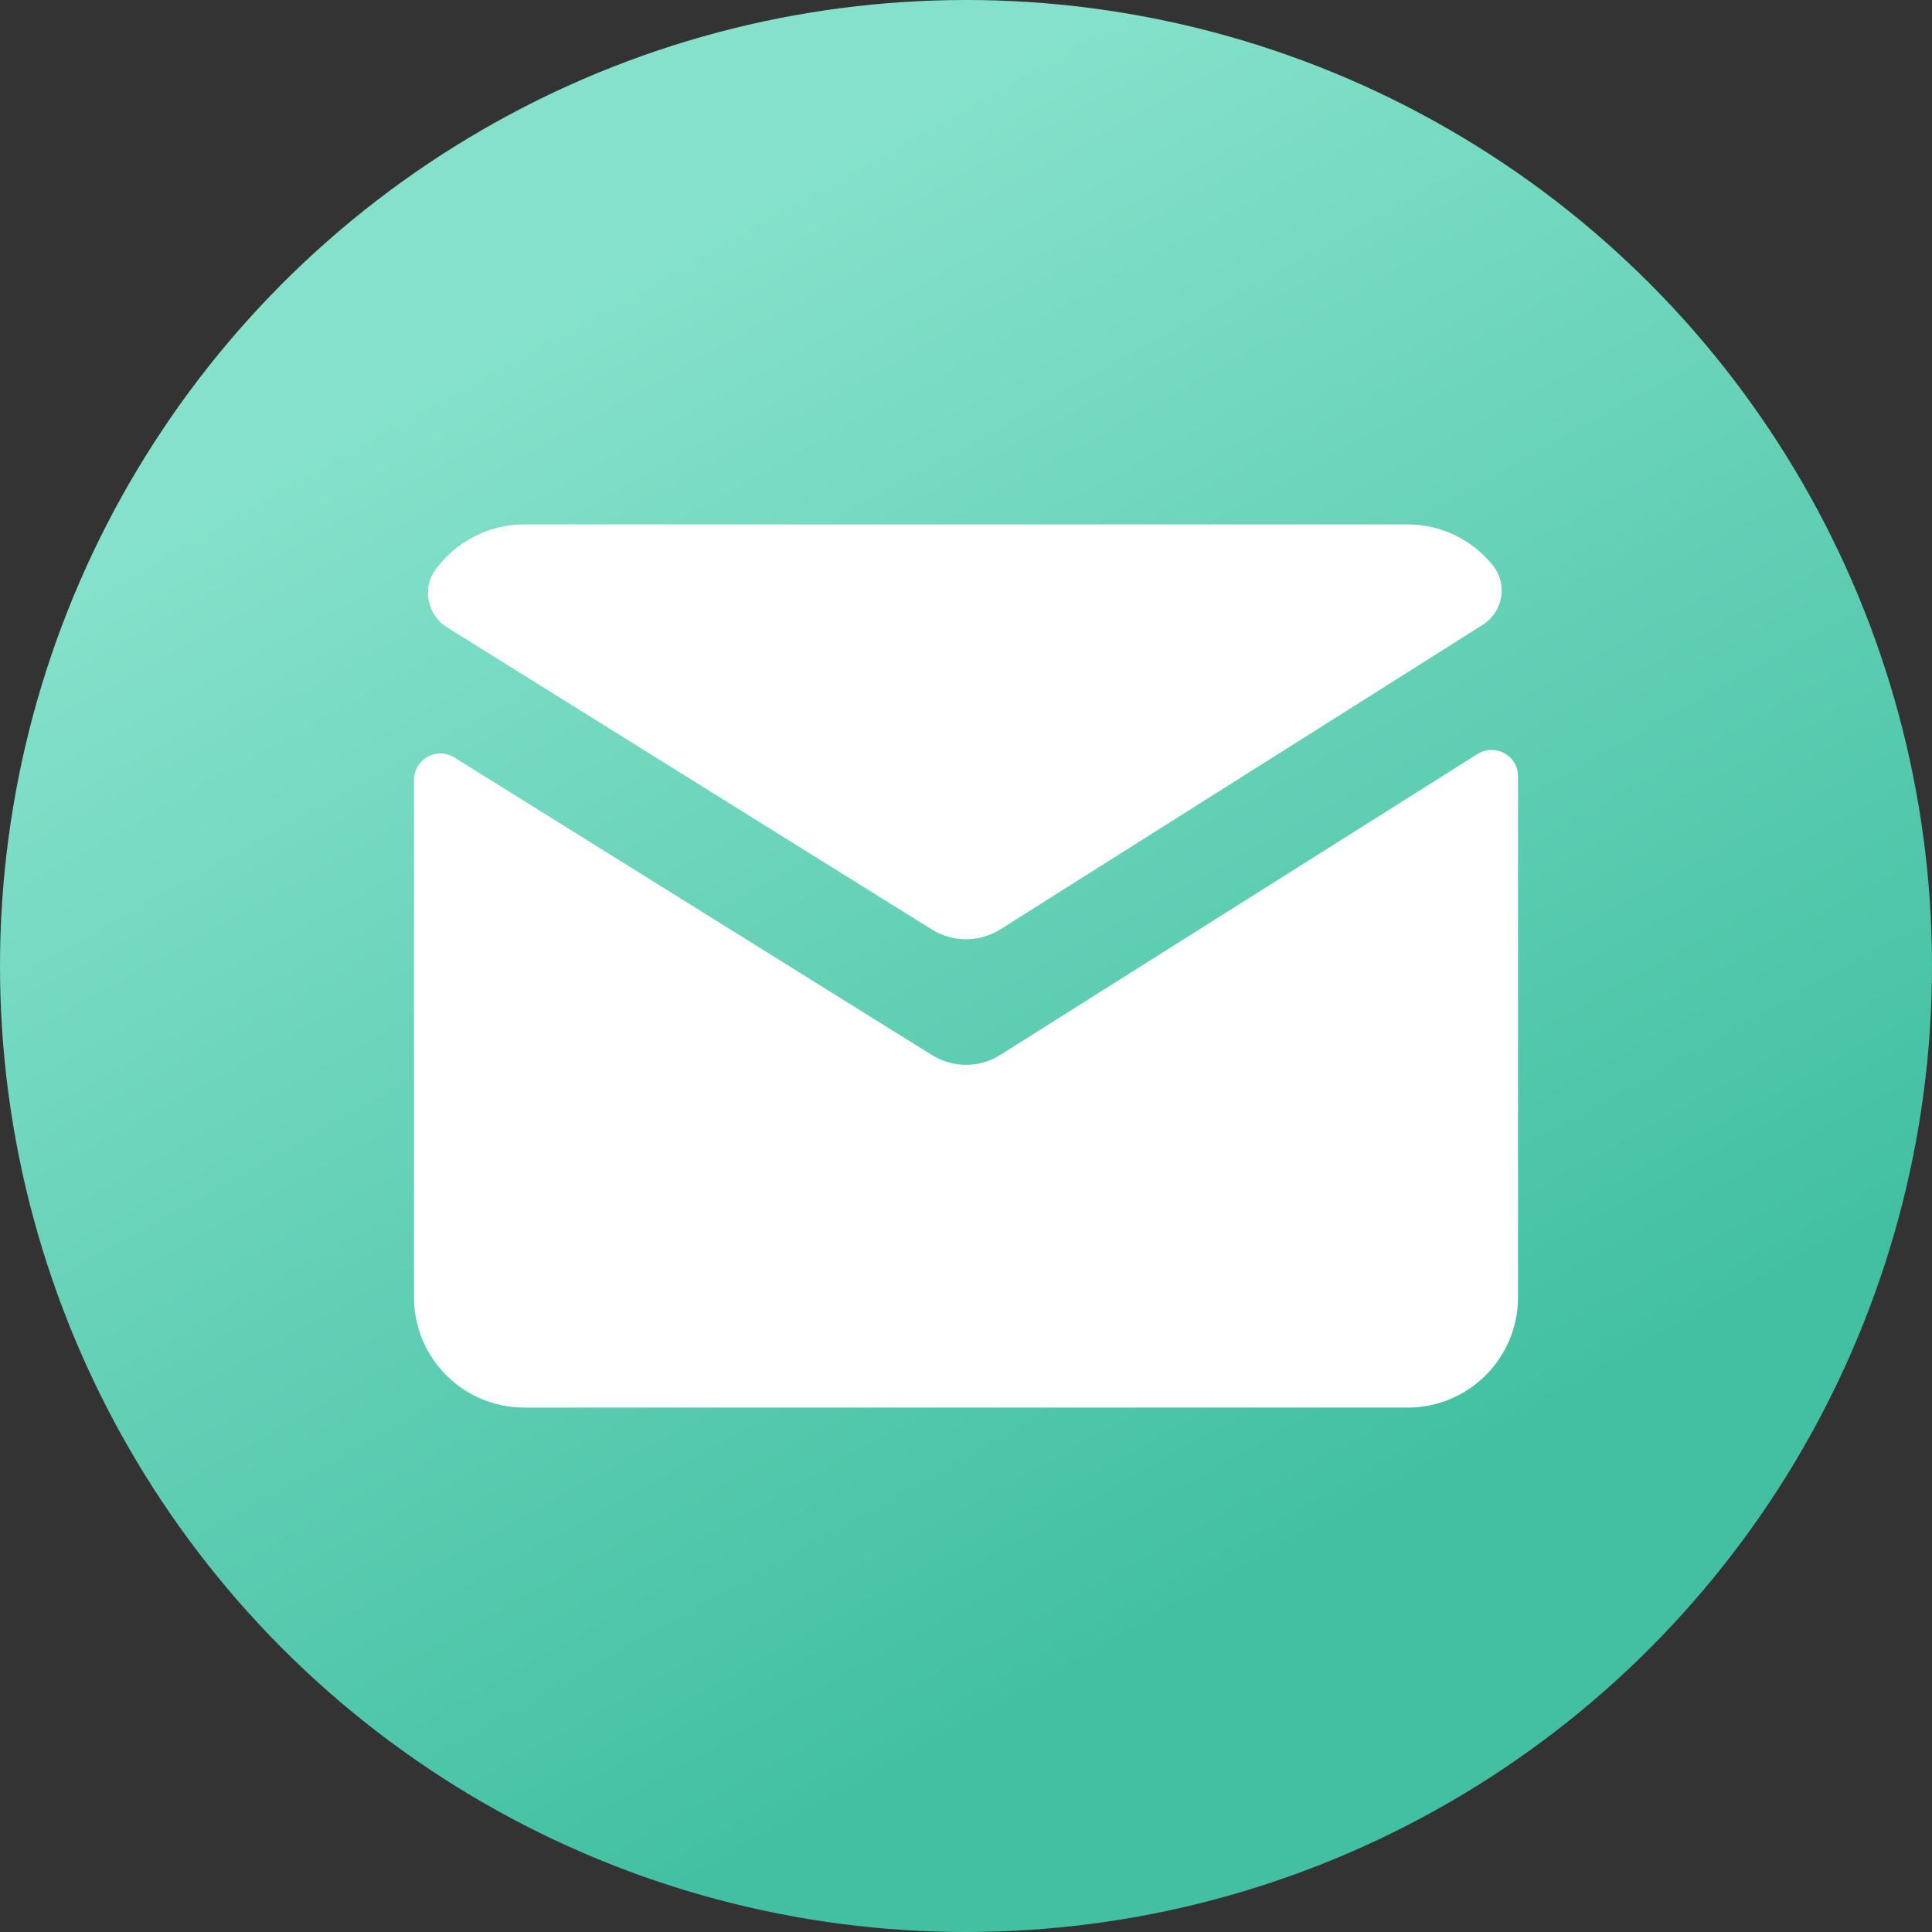
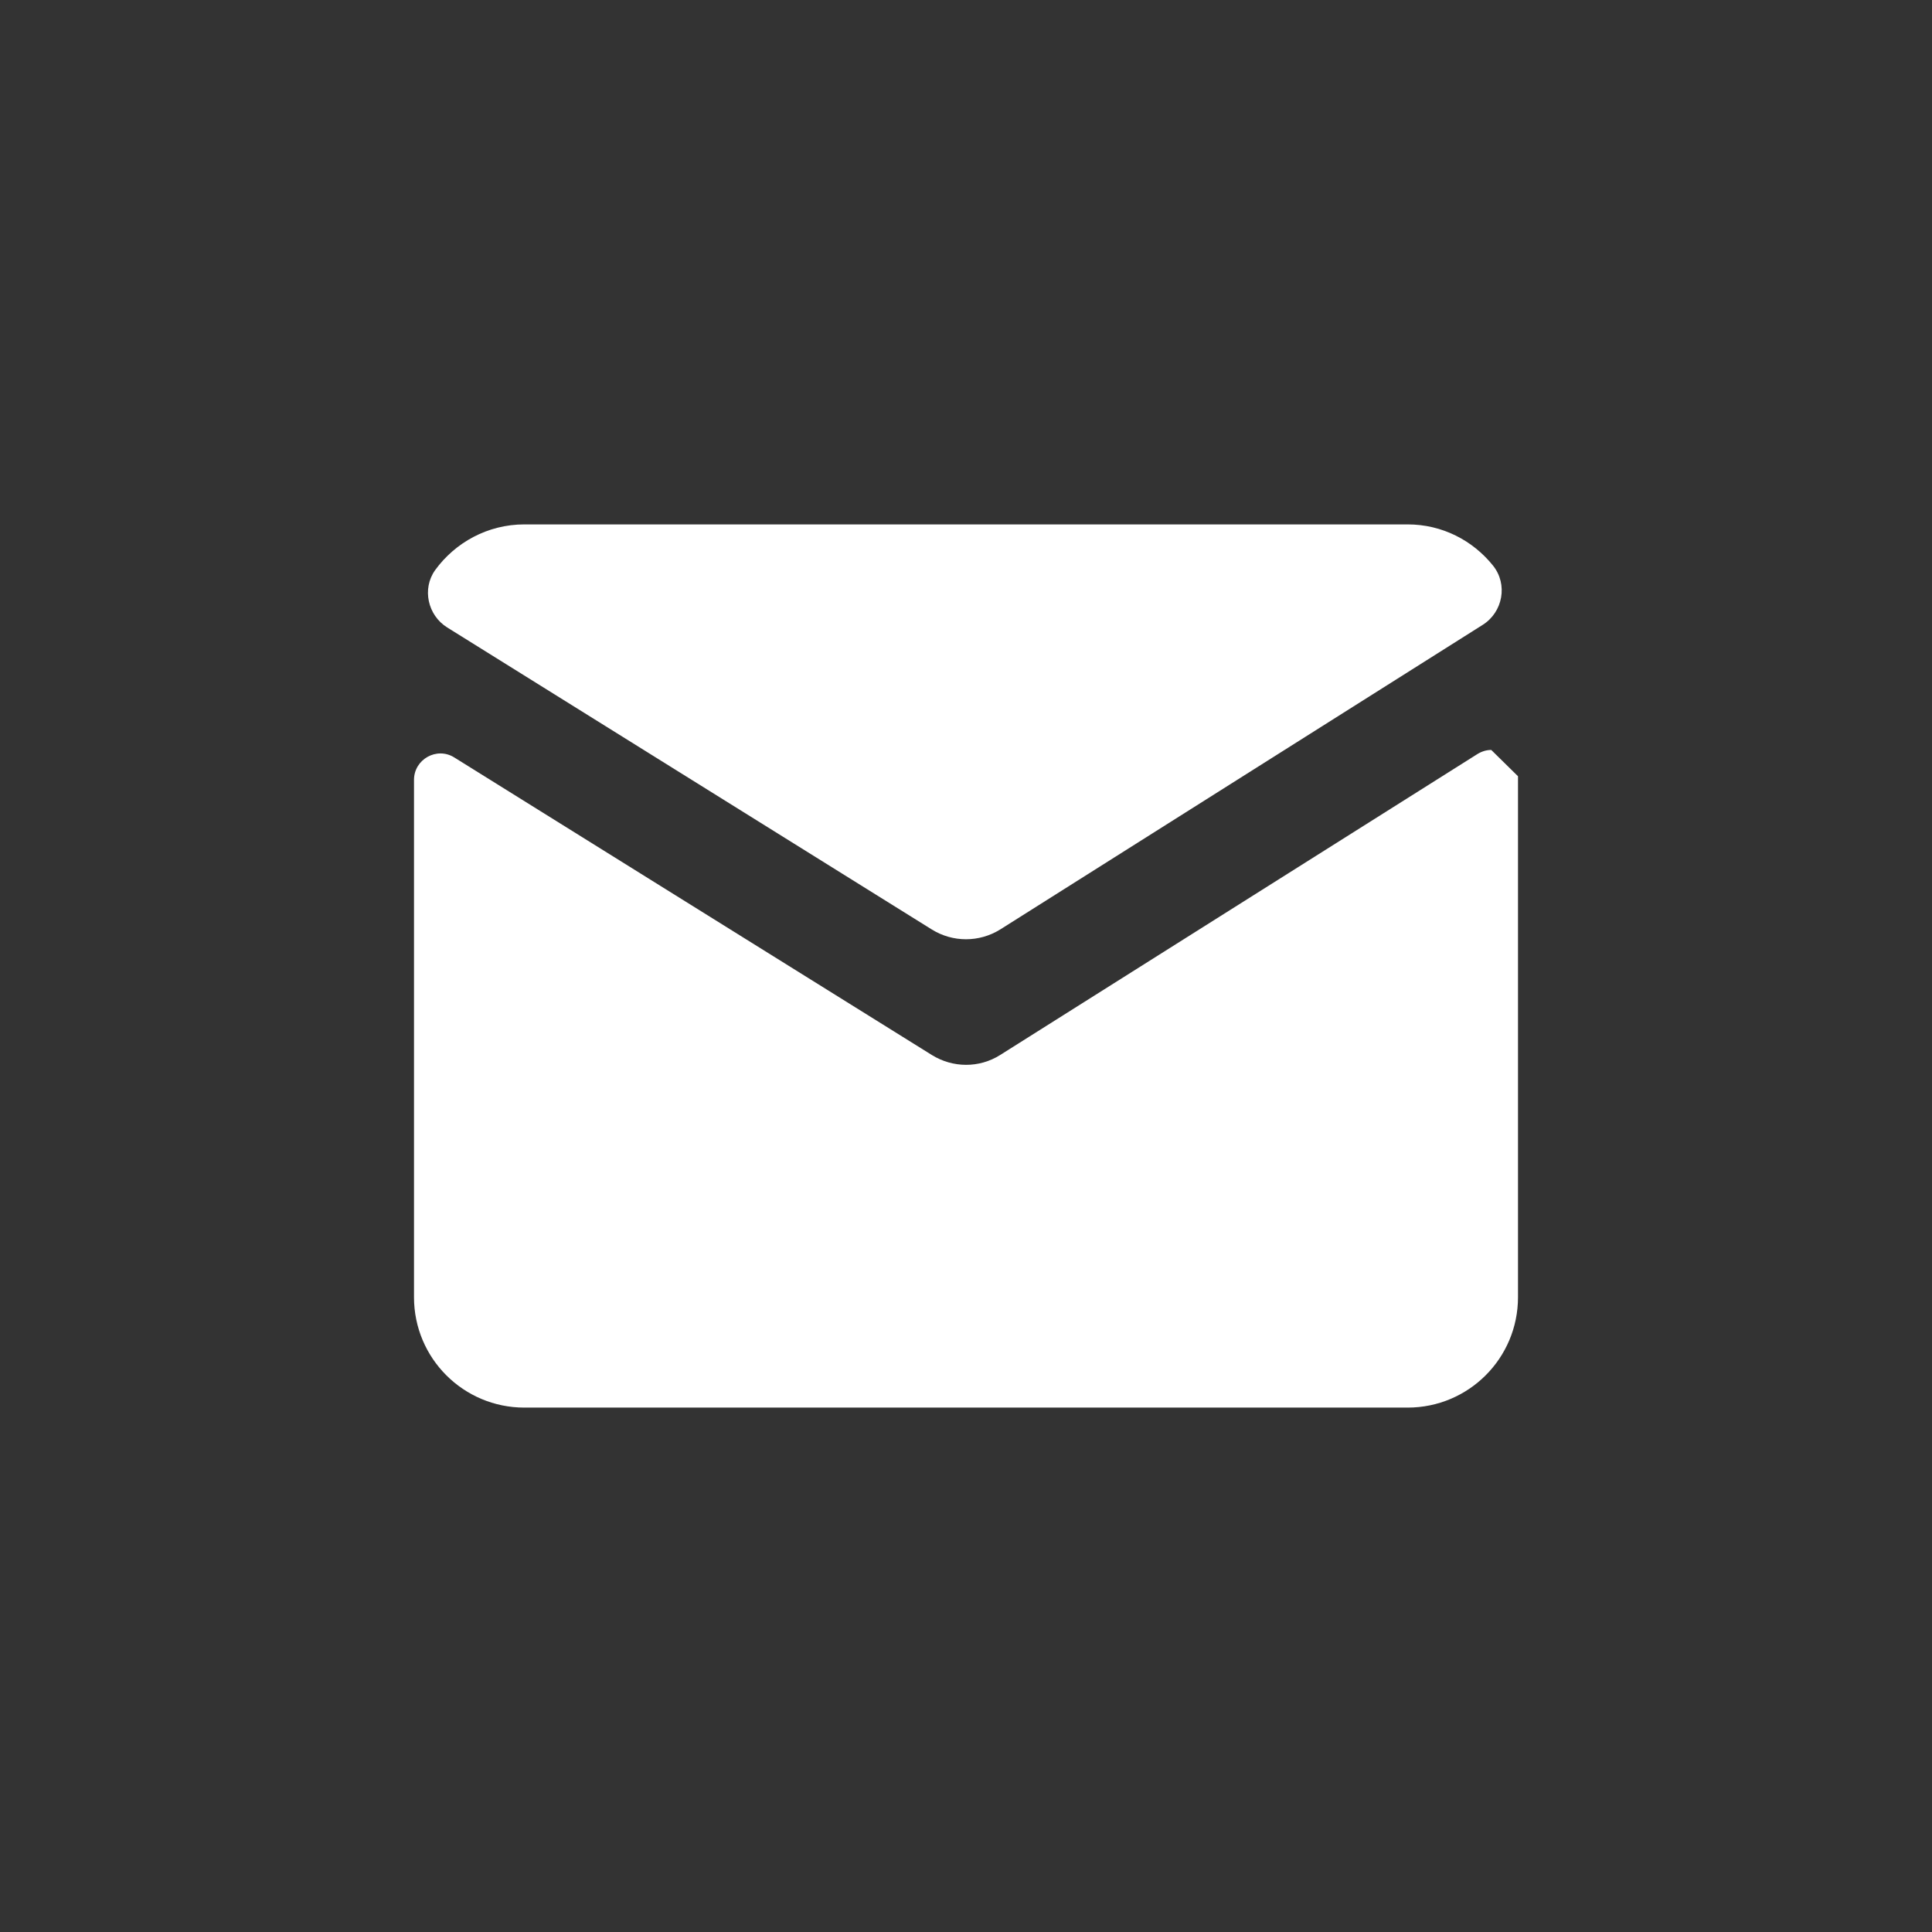
<svg xmlns="http://www.w3.org/2000/svg" width="70" height="70" viewBox="0 0 70 70" fill="none">
  <rect x="0" y="0" width="70" height="70" fill="#333333" stroke="none" />
-   <circle cx="35" cy="35" r="35" fill="url(#paint0_linear)" />
-   <path d="M19 19C17.672 19 16.492 19.656 15.766 20.656C15.281 21.336 15.5 22.297 16.203 22.734L33.766 33.68C34.523 34.148 35.477 34.148 36.234 33.68L53.719 22.641C54.453 22.18 54.641 21.172 54.094 20.492C53.367 19.586 52.258 19 51 19H19ZM54.031 27.172C53.867 27.172 53.695 27.219 53.531 27.32L36.234 38.227C35.477 38.703 34.523 38.695 33.766 38.227L16.461 27.445C15.828 27.047 15 27.508 15 28.258V47C15 49.211 16.789 51 19 51H51C53.211 51 55 49.211 55 47V28.125C55 27.562 54.531 27.164 54.031 27.172Z" fill="white" />
+   <path d="M19 19C17.672 19 16.492 19.656 15.766 20.656C15.281 21.336 15.5 22.297 16.203 22.734L33.766 33.68C34.523 34.148 35.477 34.148 36.234 33.68L53.719 22.641C54.453 22.18 54.641 21.172 54.094 20.492C53.367 19.586 52.258 19 51 19H19ZM54.031 27.172C53.867 27.172 53.695 27.219 53.531 27.32L36.234 38.227C35.477 38.703 34.523 38.695 33.766 38.227L16.461 27.445C15.828 27.047 15 27.508 15 28.258V47C15 49.211 16.789 51 19 51H51C53.211 51 55 49.211 55 47V28.125Z" fill="white" />
  <defs>
    <linearGradient id="paint0_linear" x1="40.461" y1="9.01137e-07" x2="65.85" y2="45.52" gradientUnits="userSpaceOnUse">
      <stop stop-color="#85E1CB" />
      <stop offset="1" stop-color="#43C0A2" />
    </linearGradient>
  </defs>
</svg>